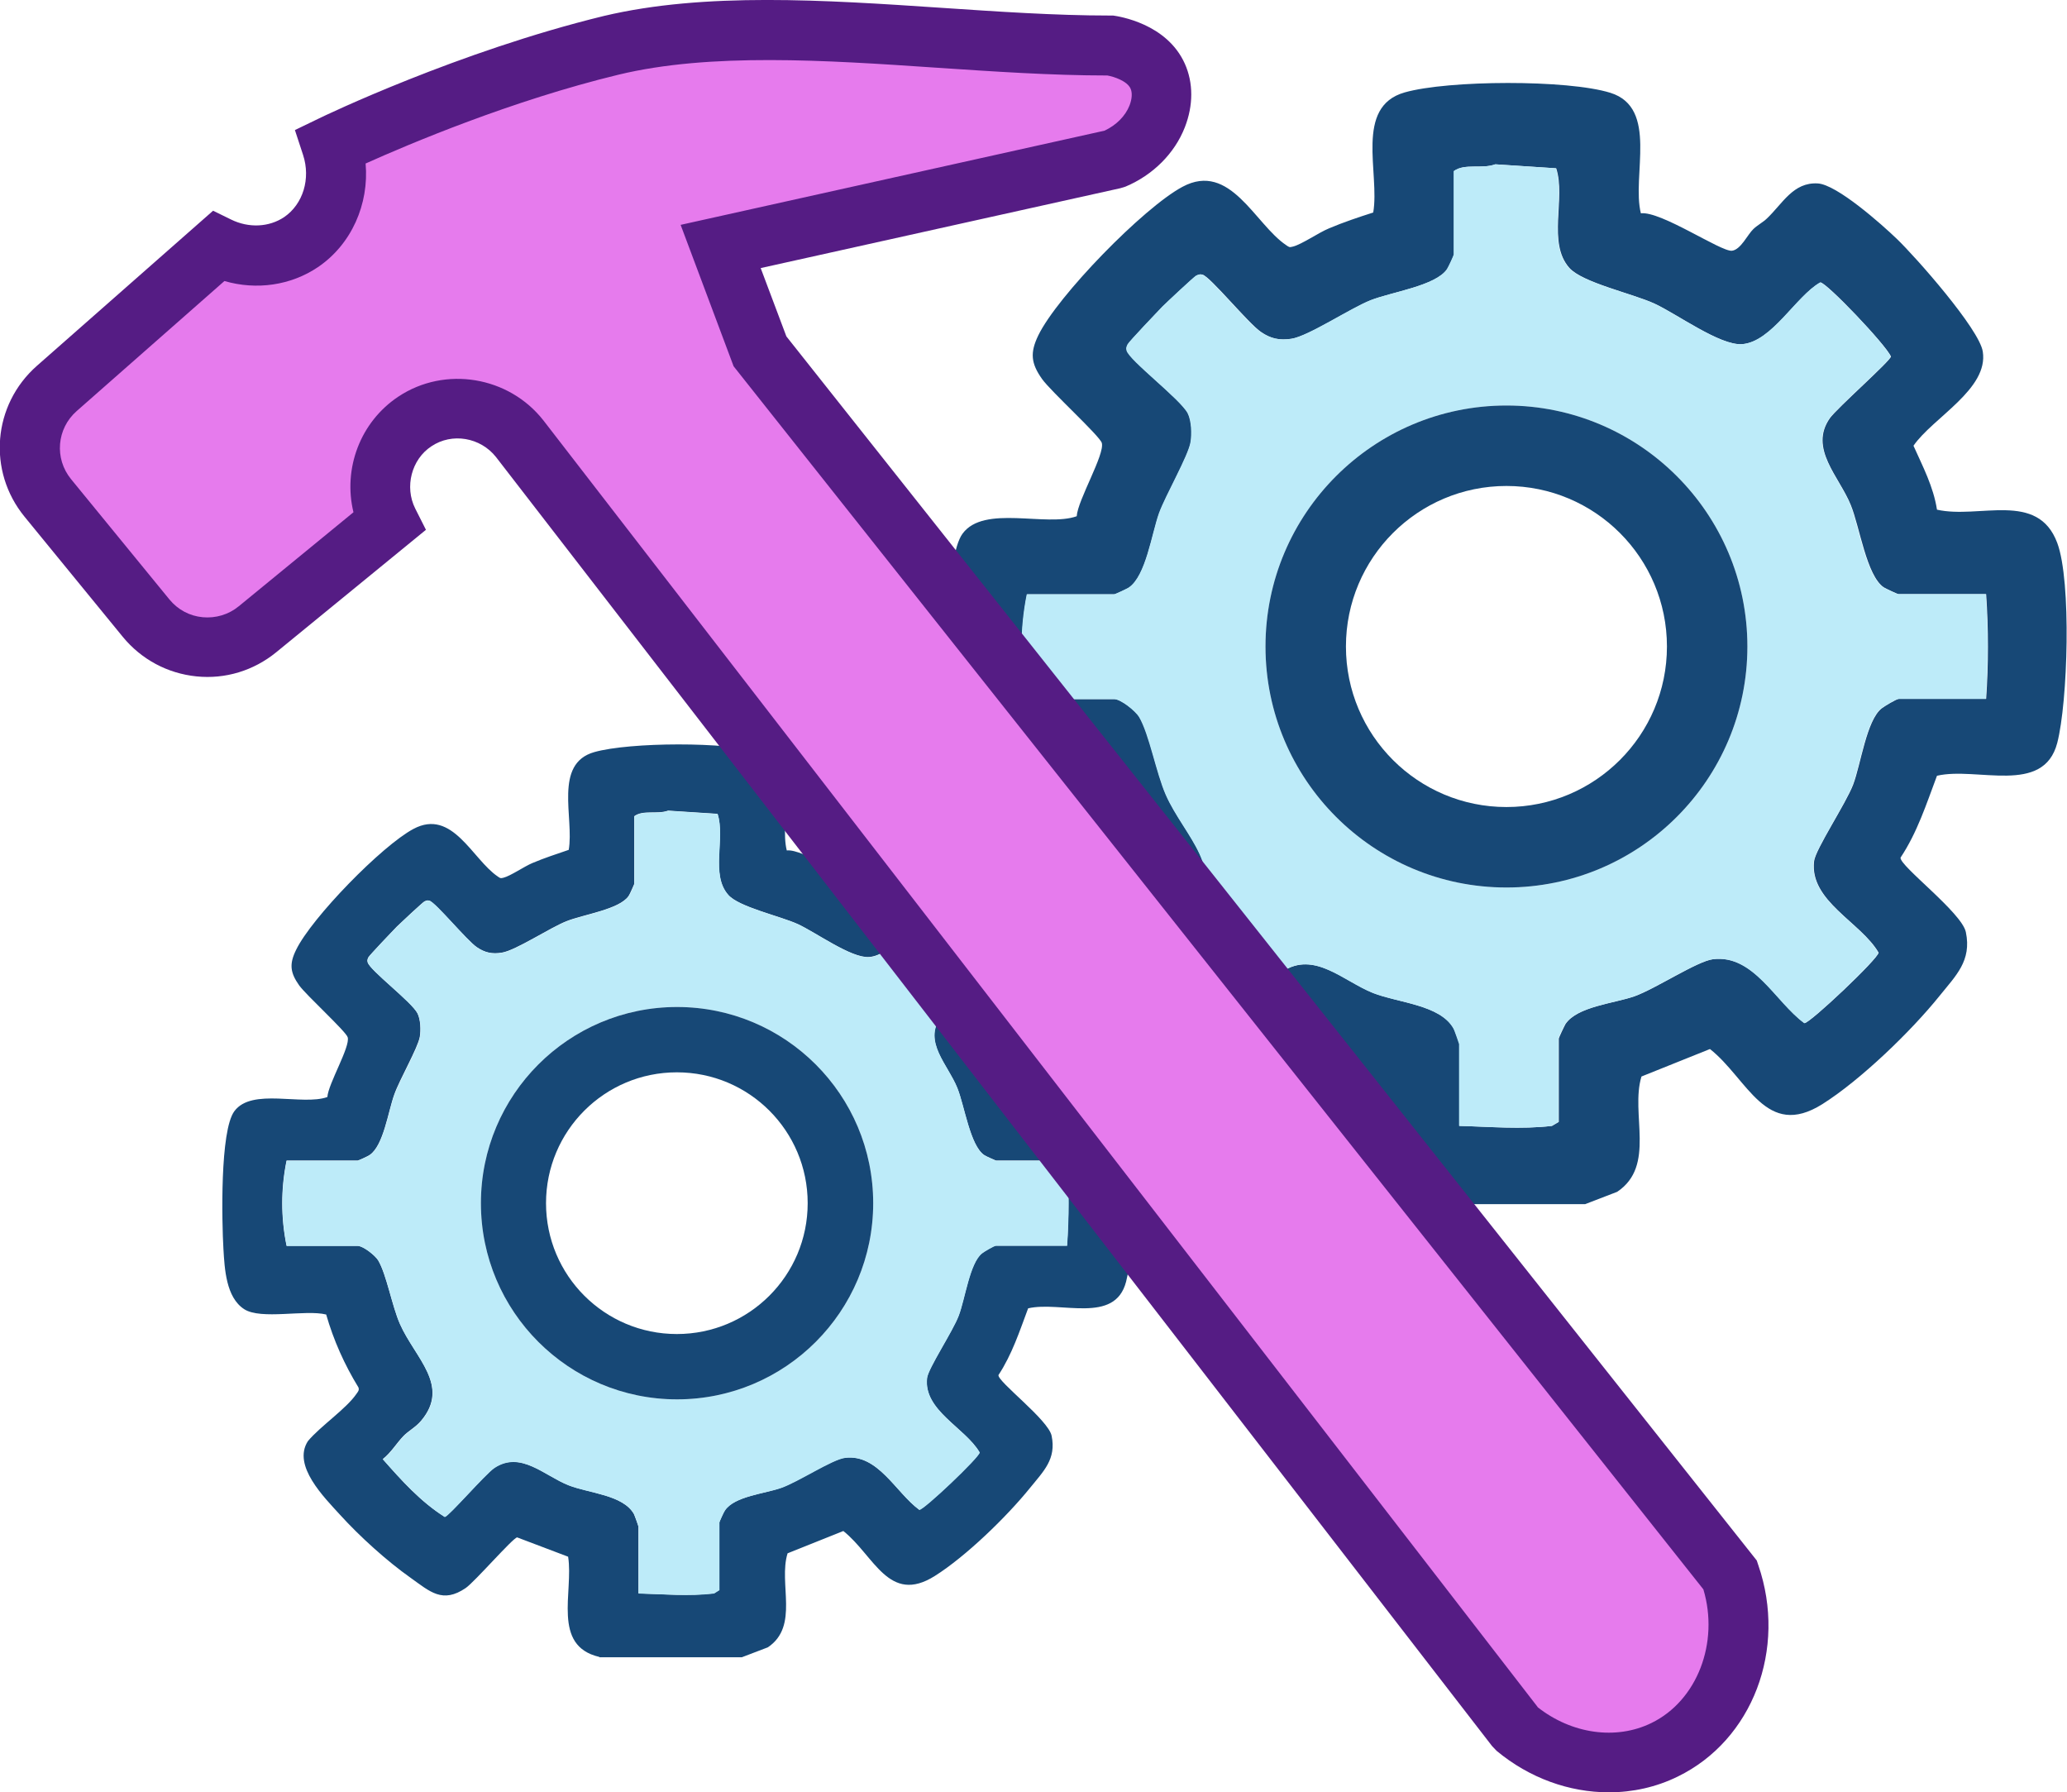
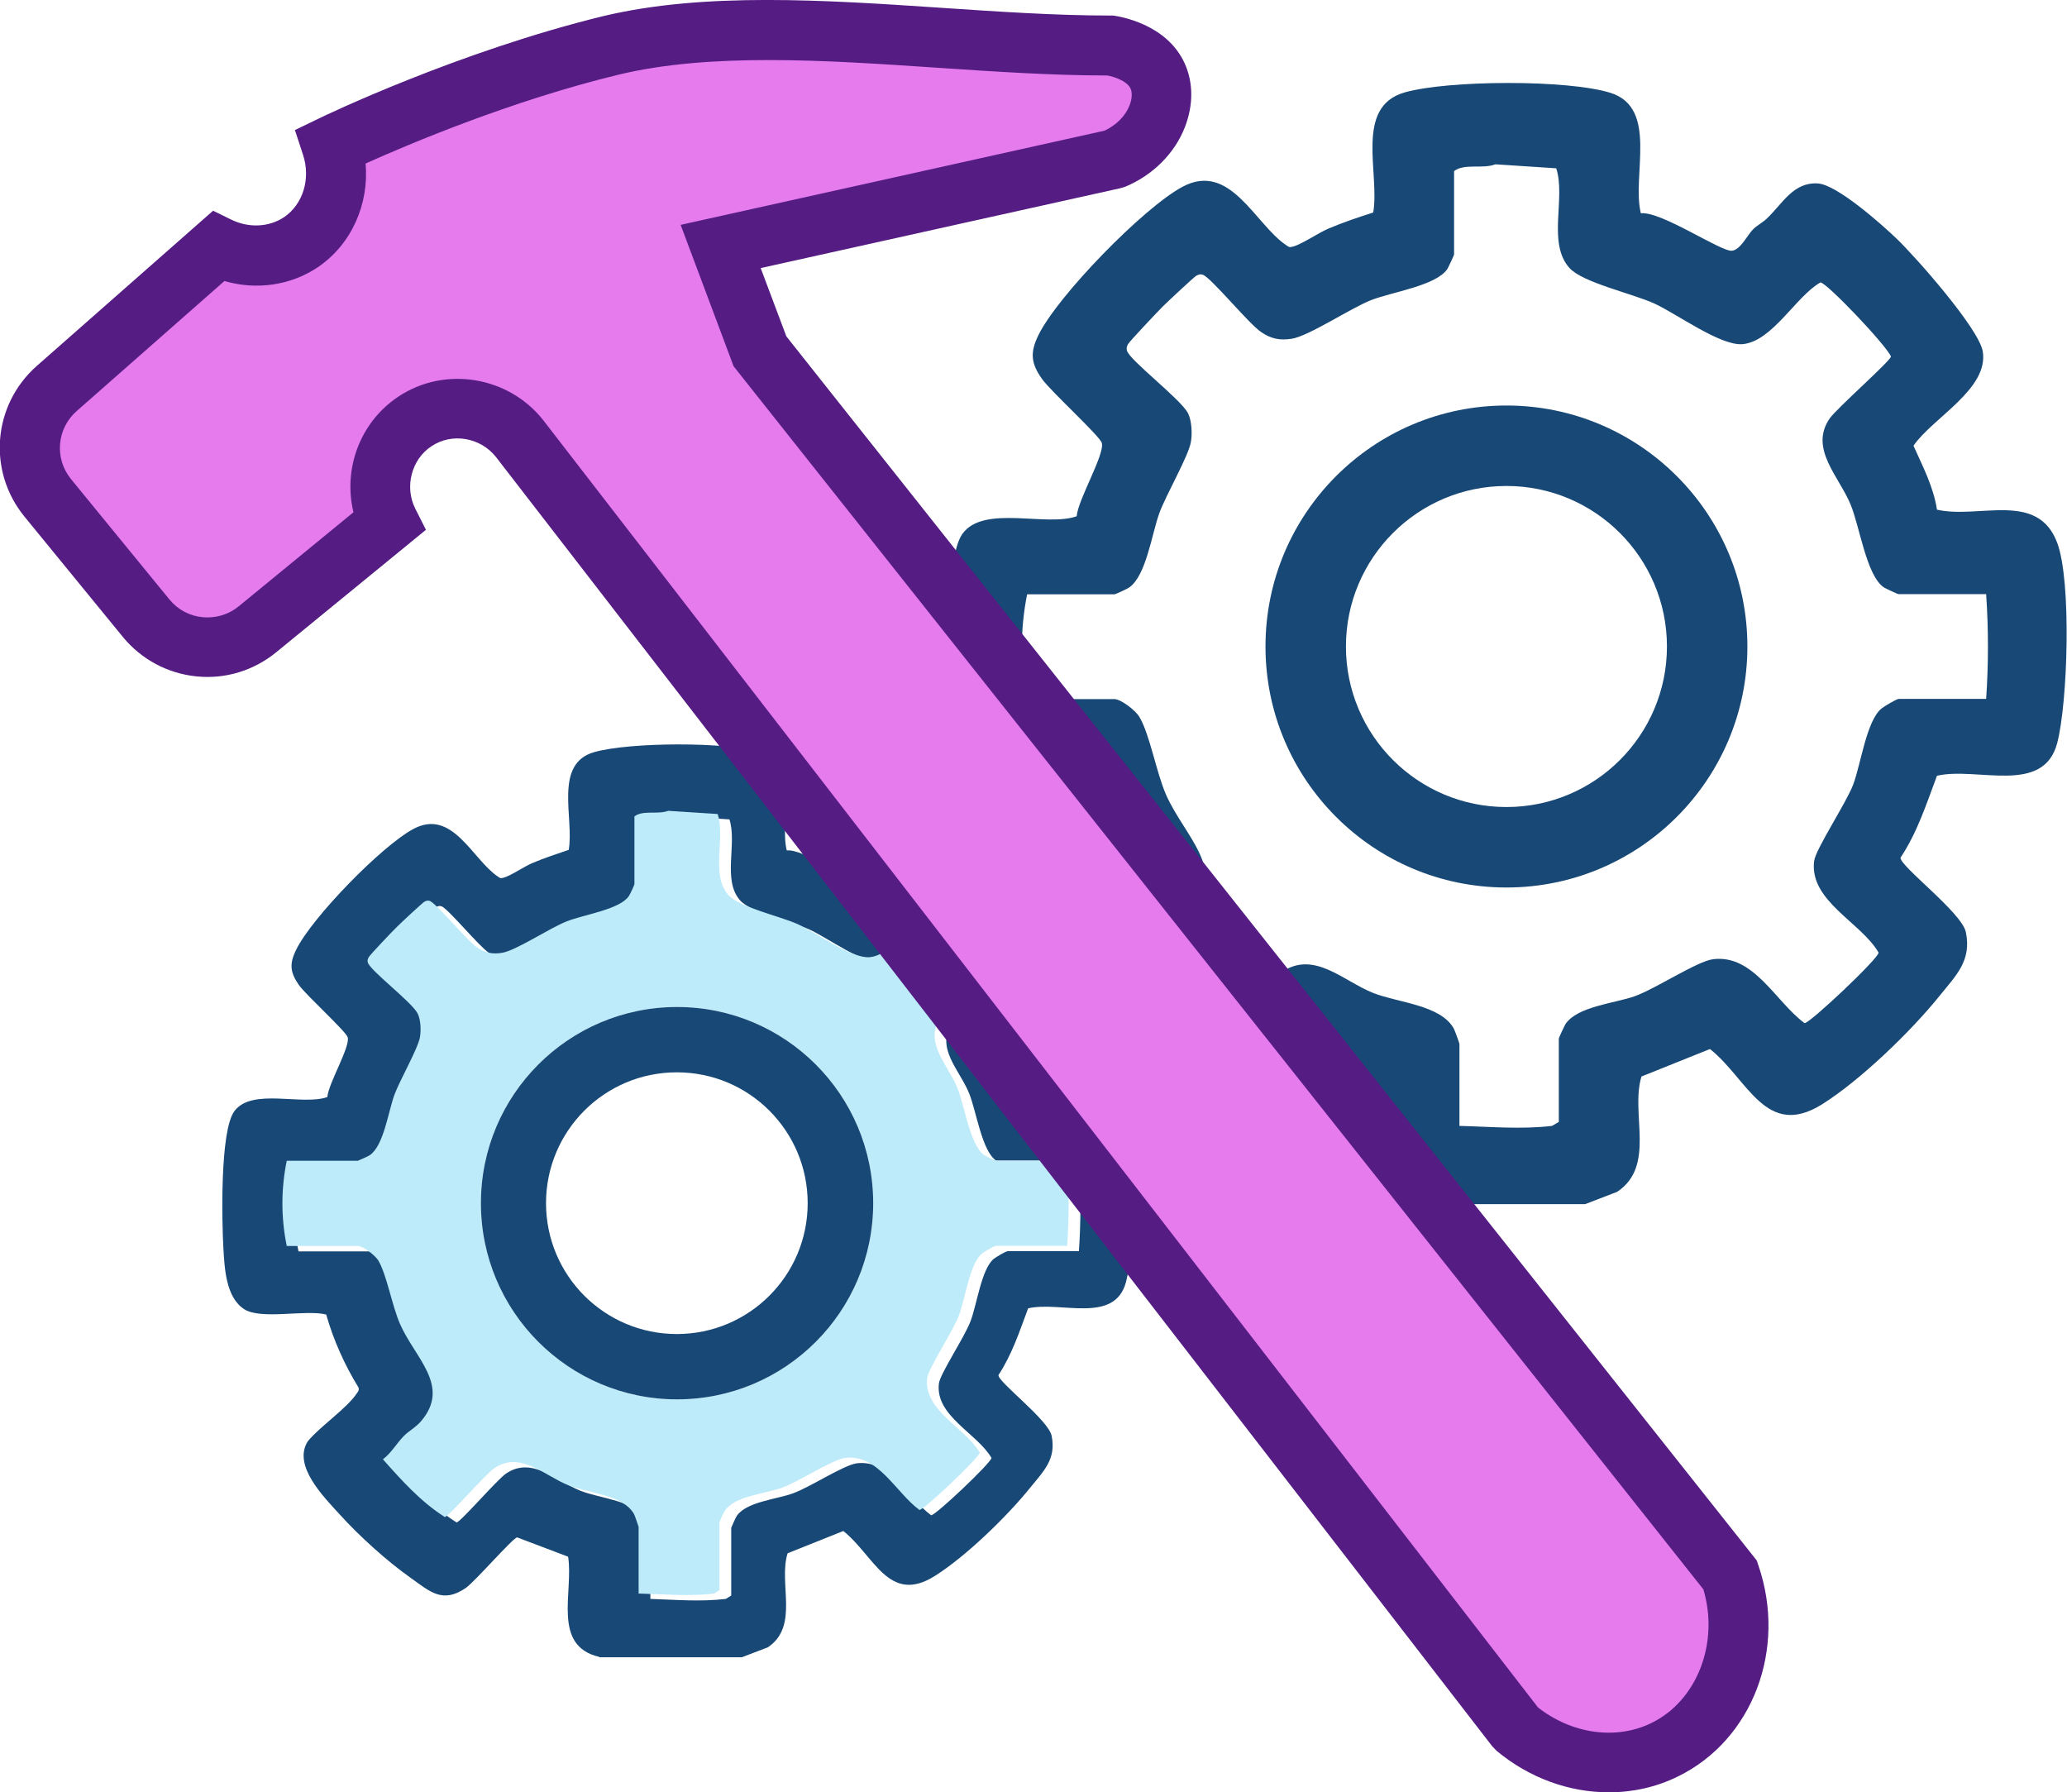
<svg xmlns="http://www.w3.org/2000/svg" id="text" viewBox="0 0 103.8 89.99">
  <defs>
    <style>
      .cls-1 {
        fill: #bdebf9;
      }

      .cls-2 {
        fill: #e67bed;
      }

      .cls-3 {
        fill: #174876;
      }

      .cls-4 {
        fill: #551c84;
      }
    </style>
  </defs>
  <g>
    <path class="cls-3" d="M70.86,60.44c-2.94-.69-1.57-4-1.91-6.18l-3.15-1.19c-.25.03-2.62,2.73-3.17,3.11-1.44.98-2.21.22-3.41-.62-1.46-1.03-3.14-2.56-4.34-3.88-.98-1.08-2.96-3.03-1.98-4.55.76-.92,2.38-2,3.01-2.93.08-.12.17-.21.11-.38-.86-1.4-1.53-2.91-2-4.49-1.28-.32-4.03.34-5.07-.33-1.12-.73-1.21-2.48-1.28-3.71-.1-1.67-.22-7.3.67-8.5,1.08-1.46,4.19-.32,5.73-.87.05-.81,1.42-3.11,1.26-3.68-.1-.35-2.57-2.6-3-3.21-.56-.79-.61-1.32-.19-2.19.96-1.98,5.29-6.42,7.24-7.46,2.4-1.29,3.64,1.88,5.21,2.93.15.1.15.12.34.07.44-.11,1.29-.7,1.8-.91.73-.31,1.48-.56,2.23-.8.34-1.97-.96-5.31,1.58-6.03,2.18-.62,8.18-.65,10.33.02,2.43.76,1.06,4.17,1.53,6.05,1.01-.12,4.01,1.93,4.57,1.88.45-.05.79-.82,1.08-1.09.21-.2.47-.33.68-.53.79-.75,1.32-1.83,2.55-1.76.96.05,3.22,2.06,3.97,2.78.95.91,4.14,4.52,4.32,5.66.3,1.89-2.51,3.32-3.48,4.73.47,1.05,1,2.05,1.18,3.21,2.12.48,5.06-.96,6.04,1.67.72,1.93.53,7.99,0,10.04-.69,2.65-4.04,1.18-6.04,1.65-.53,1.41-.99,2.85-1.83,4.11-.06.41,3.08,2.76,3.28,3.74.3,1.44-.5,2.18-1.32,3.2-1.43,1.78-3.97,4.23-5.89,5.44-2.84,1.78-3.74-1.27-5.64-2.77l-3.44,1.38c-.57,1.87.74,4.48-1.22,5.79l-1.61.62h-8.77ZM99.72,29.83h-4.38c-.05,0-.64-.28-.74-.34-.87-.59-1.21-3.05-1.66-4.14-.58-1.43-2.11-2.83-1.05-4.35.36-.51,3.05-2.88,3.07-3.1-.26-.6-3.24-3.72-3.54-3.72-1.23.69-2.43,2.99-3.93,3.1-1.11.08-3.28-1.52-4.41-2.04-1.12-.51-3.61-1.05-4.27-1.79-1.12-1.26-.17-3.5-.66-5l-3.05-.2c-.67.25-1.55-.06-2.08.34v4.18c0,.05-.28.64-.34.74-.57.84-2.79,1.15-3.83,1.56-1.04.41-3.13,1.81-3.99,1.94-.6.09-1.04,0-1.53-.34-.63-.42-2.55-2.78-2.94-2.88-.14-.04-.19,0-.31.05-.1.05-1.48,1.34-1.69,1.55-.22.22-1.7,1.78-1.75,1.9-.05.11-.08.17-.05.31.13.49,2.7,2.43,3.07,3.15.19.38.22,1.04.14,1.46-.12.69-1.25,2.65-1.58,3.55-.38,1.04-.66,3.15-1.52,3.74-.1.07-.68.34-.74.34h-4.38c-.35,1.74-.35,3.52,0,5.26h4.38c.33,0,1.08.58,1.26.9.52.87.85,2.8,1.34,3.91.92,2.09,3.14,3.8,1.31,5.98-.34.4-.77.61-1.09.94-.43.44-.76,1.03-1.27,1.42,1.15,1.31,2.33,2.62,3.82,3.56.27-.05,2.49-2.64,3.06-3.02,1.62-1.08,3.08.48,4.58,1.07,1.25.49,3.35.59,4.03,1.77.05.09.29.74.29.79v4.11c1.57.04,3.09.18,4.65,0l.34-.2v-4.18c0-.05.28-.64.34-.74.6-.88,2.45-1.03,3.47-1.39,1.06-.38,3.14-1.76,3.94-1.86,2.04-.25,3.13,2.13,4.59,3.21.26.02,3.72-3.25,3.72-3.54-.88-1.52-3.48-2.59-3.24-4.59.07-.6,1.59-2.88,1.96-3.84.39-1.03.67-3.22,1.43-3.83.14-.11.75-.48.87-.48h4.38c.12-1.76.12-3.49,0-5.26Z" />
-     <path class="cls-1" d="M99.72,29.83c.12,1.76.12,3.5,0,5.26h-4.38c-.11,0-.73.37-.87.48-.76.61-1.04,2.8-1.43,3.83-.36.96-1.88,3.24-1.96,3.84-.24,2,2.36,3.06,3.24,4.59,0,.29-3.45,3.56-3.72,3.54-1.46-1.07-2.54-3.46-4.59-3.21-.8.1-2.88,1.48-3.94,1.86-1.02.36-2.87.51-3.47,1.39-.07.1-.34.68-.34.74v4.18l-.34.2c-1.56.18-3.09.04-4.65,0v-4.11s-.23-.7-.29-.79c-.68-1.19-2.78-1.28-4.03-1.77-1.49-.59-2.96-2.15-4.58-1.07-.57.38-2.8,2.97-3.06,3.02-1.49-.94-2.67-2.26-3.82-3.56.51-.4.84-.98,1.27-1.42.31-.33.75-.54,1.09-.94,1.84-2.18-.39-3.89-1.31-5.98-.49-1.12-.83-3.04-1.34-3.91-.19-.31-.93-.9-1.26-.9h-4.38c-.35-1.74-.35-3.52,0-5.26h4.38c.05,0,.64-.28.74-.34.86-.58,1.15-2.7,1.52-3.74.33-.9,1.46-2.86,1.58-3.55.07-.42.05-1.08-.14-1.46-.37-.71-2.94-2.65-3.07-3.15-.04-.14,0-.19.05-.31.05-.12,1.53-1.67,1.75-1.9.21-.21,1.59-1.5,1.69-1.55.11-.05.17-.08.31-.05.38.1,2.31,2.46,2.94,2.88.49.33.94.43,1.53.34.86-.13,2.95-1.53,3.99-1.94,1.05-.41,3.27-.72,3.83-1.56.07-.1.34-.68.34-.74v-4.18c.54-.4,1.41-.09,2.08-.34l3.05.2c.49,1.5-.46,3.75.66,5,.66.75,3.16,1.28,4.27,1.79,1.13.51,3.3,2.12,4.41,2.04,1.5-.11,2.7-2.4,3.93-3.1.3,0,3.29,3.11,3.54,3.72-.02.22-2.71,2.59-3.07,3.1-1.06,1.52.47,2.91,1.05,4.35.44,1.09.78,3.55,1.66,4.14.1.07.68.34.74.34h4.38ZM87.75,32.46c0-6.68-5.42-12.1-12.1-12.1s-12.1,5.42-12.1,12.1,5.42,12.1,12.1,12.1,12.1-5.42,12.1-12.1Z" />
    <path class="cls-3" d="M87.75,32.46c0,6.68-5.42,12.1-12.1,12.1s-12.1-5.42-12.1-12.1,5.42-12.1,12.1-12.1,12.1,5.42,12.1,12.1ZM83.71,32.46c0-4.45-3.61-8.06-8.06-8.06s-8.06,3.61-8.06,8.06,3.61,8.06,8.06,8.06,8.06-3.61,8.06-8.06Z" />
  </g>
  <g>
-     <path class="cls-3" d="M30.09,83.19c-2.39-.56-1.28-3.26-1.56-5.03l-2.56-.97c-.21.02-2.13,2.23-2.58,2.54-1.17.8-1.8.18-2.77-.51-1.19-.84-2.56-2.08-3.54-3.16-.8-.88-2.41-2.47-1.62-3.7.62-.75,1.94-1.63,2.45-2.39.07-.1.14-.17.09-.31-.7-1.14-1.25-2.37-1.62-3.66-1.04-.26-3.28.28-4.12-.27-.91-.59-.98-2.02-1.04-3.02-.08-1.36-.18-5.94.55-6.92.88-1.19,3.41-.26,4.67-.71.04-.66,1.16-2.53,1.02-3-.08-.29-2.09-2.12-2.44-2.61-.45-.64-.5-1.07-.15-1.78.78-1.61,4.31-5.23,5.89-6.07,1.96-1.05,2.96,1.53,4.24,2.39.12.08.12.1.28.06.36-.09,1.05-.57,1.46-.74.59-.25,1.21-.45,1.82-.66.28-1.6-.78-4.33,1.29-4.91,1.77-.5,6.66-.53,8.41.02,1.98.62.86,3.39,1.25,4.92.82-.1,3.27,1.57,3.72,1.53.36-.04.65-.67.88-.89.17-.16.38-.27.56-.43.64-.61,1.08-1.49,2.08-1.43.78.04,2.62,1.68,3.23,2.27.77.74,3.37,3.68,3.52,4.61.24,1.54-2.04,2.7-2.83,3.85.38.85.81,1.67.96,2.61,1.73.39,4.12-.78,4.92,1.36.59,1.57.43,6.51,0,8.17-.56,2.16-3.29.96-4.92,1.34-.43,1.15-.81,2.32-1.49,3.35-.05.33,2.51,2.25,2.67,3.05.24,1.17-.4,1.77-1.08,2.61-1.17,1.45-3.23,3.45-4.79,4.43-2.31,1.45-3.04-1.03-4.59-2.26l-2.8,1.12c-.47,1.52.6,3.65-.99,4.72l-1.31.5h-7.14ZM53.59,58.27h-3.57s-.52-.22-.6-.28c-.71-.48-.99-2.48-1.35-3.37-.47-1.17-1.72-2.3-.85-3.54.29-.42,2.48-2.34,2.5-2.52-.21-.49-2.64-3.03-2.88-3.03-1,.56-1.98,2.43-3.2,2.52-.9.06-2.67-1.24-3.59-1.66-.91-.41-2.94-.85-3.48-1.46-.91-1.02-.14-2.85-.54-4.07l-2.48-.16c-.55.2-1.26-.05-1.7.28v3.4s-.22.52-.28.6c-.46.68-2.27.93-3.12,1.27-.84.33-2.55,1.47-3.25,1.58-.49.08-.85,0-1.25-.27-.51-.34-2.08-2.26-2.39-2.34-.11-.03-.16,0-.25.04-.08.04-1.21,1.09-1.38,1.26-.18.18-1.38,1.45-1.43,1.54-.04.09-.07.14-.04.25.1.4,2.2,1.98,2.5,2.56.16.31.18.85.12,1.19-.1.56-1.02,2.15-1.28,2.89-.31.85-.54,2.57-1.24,3.04-.08.06-.56.28-.6.28h-3.57c-.29,1.42-.29,2.86,0,4.28h3.57c.27,0,.88.48,1.03.73.42.71.69,2.28,1.09,3.19.75,1.7,2.56,3.1,1.06,4.87-.27.32-.63.5-.88.76-.35.36-.62.83-1.04,1.16.94,1.07,1.9,2.14,3.11,2.9.22-.04,2.03-2.15,2.49-2.46,1.32-.88,2.51.39,3.73.87,1.01.4,2.73.48,3.28,1.44.04.08.23.6.23.64v3.35c1.27.04,2.51.15,3.79,0l.27-.17v-3.4s.22-.52.28-.6c.49-.71,2-.83,2.82-1.13.86-.31,2.56-1.43,3.21-1.51,1.66-.2,2.55,1.74,3.73,2.61.21.02,3.03-2.65,3.03-2.88-.72-1.24-2.84-2.11-2.64-3.74.06-.49,1.3-2.34,1.59-3.13.32-.84.55-2.62,1.16-3.12.11-.09.61-.39.71-.39h3.57c.1-1.44.1-2.85,0-4.28Z" />
+     <path class="cls-3" d="M30.09,83.19c-2.39-.56-1.28-3.26-1.56-5.03l-2.56-.97c-.21.02-2.13,2.23-2.58,2.54-1.17.8-1.8.18-2.77-.51-1.19-.84-2.56-2.08-3.54-3.16-.8-.88-2.41-2.47-1.62-3.7.62-.75,1.94-1.63,2.45-2.39.07-.1.14-.17.09-.31-.7-1.14-1.25-2.37-1.62-3.66-1.04-.26-3.28.28-4.12-.27-.91-.59-.98-2.02-1.04-3.02-.08-1.36-.18-5.94.55-6.92.88-1.19,3.41-.26,4.67-.71.04-.66,1.16-2.53,1.02-3-.08-.29-2.09-2.12-2.44-2.61-.45-.64-.5-1.07-.15-1.78.78-1.61,4.31-5.23,5.89-6.07,1.96-1.05,2.96,1.53,4.24,2.39.12.08.12.1.28.06.36-.09,1.05-.57,1.46-.74.59-.25,1.21-.45,1.82-.66.28-1.6-.78-4.33,1.29-4.91,1.77-.5,6.66-.53,8.41.02,1.98.62.86,3.39,1.25,4.92.82-.1,3.27,1.57,3.72,1.53.36-.04.65-.67.88-.89.17-.16.38-.27.56-.43.64-.61,1.08-1.49,2.08-1.43.78.04,2.62,1.68,3.23,2.27.77.74,3.37,3.68,3.52,4.61.24,1.54-2.04,2.7-2.83,3.85.38.85.81,1.67.96,2.61,1.73.39,4.12-.78,4.92,1.36.59,1.57.43,6.51,0,8.17-.56,2.16-3.29.96-4.92,1.34-.43,1.15-.81,2.32-1.49,3.35-.05.33,2.51,2.25,2.67,3.05.24,1.17-.4,1.77-1.08,2.61-1.17,1.45-3.23,3.45-4.79,4.43-2.31,1.45-3.04-1.03-4.59-2.26l-2.8,1.12c-.47,1.52.6,3.65-.99,4.72l-1.31.5h-7.14ZM53.59,58.27h-3.57c-.71-.48-.99-2.48-1.35-3.37-.47-1.17-1.72-2.3-.85-3.54.29-.42,2.48-2.34,2.5-2.52-.21-.49-2.64-3.03-2.88-3.03-1,.56-1.98,2.43-3.2,2.52-.9.06-2.67-1.24-3.59-1.66-.91-.41-2.94-.85-3.48-1.46-.91-1.02-.14-2.85-.54-4.07l-2.48-.16c-.55.2-1.26-.05-1.7.28v3.4s-.22.52-.28.6c-.46.68-2.27.93-3.12,1.27-.84.33-2.55,1.47-3.25,1.58-.49.08-.85,0-1.25-.27-.51-.34-2.08-2.26-2.39-2.34-.11-.03-.16,0-.25.04-.08.04-1.21,1.09-1.38,1.26-.18.18-1.38,1.45-1.43,1.54-.04.09-.07.14-.04.25.1.4,2.2,1.98,2.5,2.56.16.31.18.85.12,1.19-.1.56-1.02,2.15-1.28,2.89-.31.85-.54,2.57-1.24,3.04-.08.06-.56.28-.6.28h-3.57c-.29,1.42-.29,2.86,0,4.28h3.57c.27,0,.88.48,1.03.73.42.71.69,2.28,1.09,3.19.75,1.7,2.56,3.1,1.06,4.87-.27.32-.63.5-.88.76-.35.36-.62.83-1.04,1.16.94,1.07,1.9,2.14,3.11,2.9.22-.04,2.03-2.15,2.49-2.46,1.32-.88,2.51.39,3.73.87,1.01.4,2.73.48,3.28,1.44.04.08.23.6.23.64v3.35c1.27.04,2.51.15,3.79,0l.27-.17v-3.4s.22-.52.28-.6c.49-.71,2-.83,2.82-1.13.86-.31,2.56-1.43,3.21-1.51,1.66-.2,2.55,1.74,3.73,2.61.21.02,3.03-2.65,3.03-2.88-.72-1.24-2.84-2.11-2.64-3.74.06-.49,1.3-2.34,1.59-3.13.32-.84.55-2.62,1.16-3.12.11-.09.61-.39.71-.39h3.57c.1-1.44.1-2.85,0-4.28Z" />
    <path class="cls-1" d="M53.59,58.27c.1,1.44.1,2.85,0,4.28h-3.57c-.09,0-.6.3-.71.39-.61.5-.84,2.28-1.16,3.12-.3.79-1.53,2.64-1.59,3.13-.19,1.63,1.92,2.5,2.64,3.74,0,.23-2.81,2.9-3.03,2.88-1.19-.87-2.07-2.82-3.73-2.61-.65.08-2.34,1.21-3.21,1.51-.83.29-2.34.41-2.82,1.13-.06.08-.28.56-.28.6v3.4l-.27.17c-1.27.15-2.51.03-3.79,0v-3.35s-.19-.57-.23-.64c-.55-.97-2.26-1.04-3.28-1.44-1.22-.48-2.41-1.75-3.73-.87-.46.31-2.28,2.42-2.49,2.46-1.21-.77-2.17-1.84-3.11-2.9.42-.32.69-.8,1.04-1.16.26-.27.61-.44.88-.76,1.5-1.77-.31-3.16-1.06-4.87-.4-.91-.67-2.48-1.09-3.19-.15-.25-.76-.73-1.03-.73h-3.57c-.29-1.42-.29-2.86,0-4.28h3.57s.52-.22.6-.28c.7-.47.93-2.2,1.24-3.04.27-.73,1.19-2.33,1.28-2.89.06-.34.04-.88-.12-1.19-.3-.58-2.4-2.16-2.5-2.56-.03-.11,0-.16.04-.25.04-.1,1.24-1.36,1.43-1.54.17-.17,1.29-1.22,1.38-1.26.09-.04.14-.07.25-.04.31.08,1.88,2,2.39,2.34.4.27.76.35,1.25.27.7-.11,2.4-1.25,3.25-1.58.85-.34,2.66-.59,3.12-1.27.06-.08.28-.56.28-.6v-3.4c.44-.33,1.15-.08,1.7-.28l2.48.16c.4,1.22-.37,3.05.54,4.07.54.61,2.57,1.05,3.48,1.46.92.42,2.69,1.72,3.59,1.66,1.22-.09,2.2-1.96,3.2-2.52.25,0,2.68,2.54,2.88,3.03-.01.18-2.21,2.11-2.5,2.52-.86,1.24.38,2.37.85,3.54.36.89.64,2.89,1.35,3.37.08.06.56.28.6.28h3.57ZM43.85,60.41c0-5.44-4.41-9.85-9.85-9.85s-9.85,4.41-9.85,9.85,4.41,9.85,9.85,9.85,9.85-4.41,9.85-9.85Z" />
    <path class="cls-3" d="M43.85,60.41c0,5.44-4.41,9.85-9.85,9.85s-9.85-4.41-9.85-9.85,4.41-9.85,9.85-9.85,9.85,4.41,9.85,9.85ZM40.56,60.41c0-3.63-2.94-6.57-6.57-6.57s-6.57,2.94-6.57,6.57,2.94,6.57,6.57,6.57,6.57-2.94,6.57-6.57Z" />
  </g>
  <g>
    <path class="cls-2" d="M2.4,24.99l4.94,6.04c1.39,1.7,3.89,1.95,5.58.56l6.58-5.39c-.9-1.78-.32-3.96,1.32-5.05,1.68-1.12,4-.74,5.27.88,16.68,21.58,33.35,43.16,50.03,64.73,2.17,1.81,5.12,2.24,7.46,1.1,2.97-1.45,4.52-5.22,3.29-8.78-16.24-20.48-32.48-40.96-48.72-61.44l-1.97-5.27,19.75-4.39c1.99-.84,2.79-2.85,2.19-4.17-.58-1.28-2.29-1.52-2.41-1.54-8.34,0-17.77-1.76-25.02,0-7.24,1.76-14.04,5.05-14.04,5.05.6,1.84-.05,3.82-1.54,4.83-1.21.82-2.8.89-4.17.22-2.7,2.38-5.4,4.75-8.1,7.13-1.6,1.41-1.8,3.84-.45,5.49Z" />
    <path class="cls-4" d="M80.79,89.99c-1.98,0-3.98-.71-5.63-2.08l-.23-.24L24.91,22.95c-.78-.99-2.21-1.24-3.25-.54-1,.66-1.35,2.04-.81,3.12l.54,1.07-7.52,6.15c-1.13.92-2.55,1.36-4.01,1.21-1.45-.15-2.76-.85-3.69-1.98l-4.94-6.04c-1.87-2.29-1.6-5.61.62-7.57l8.85-7.79.9.44c.89.44,1.91.39,2.67-.12.95-.65,1.34-1.93.95-3.12l-.41-1.25,1.18-.57c.28-.14,7.03-3.38,14.34-5.16C35.4-.4,41.42,0,47.24.39c2.83.19,5.75.39,8.48.39h.18c.27.04,2.69.39,3.6,2.42.43.96.43,2.09,0,3.19-.51,1.31-1.6,2.4-2.98,2.98l-.26.08-18.06,4.01,1.29,3.43,48.73,61.46.08.24c1.45,4.21-.29,8.78-4.05,10.61-1.08.53-2.26.79-3.45.79ZM77.21,85.71c1.71,1.35,3.94,1.67,5.72.8,2.3-1.12,3.41-4.03,2.61-6.71L36.84,18.39l-2.66-7.1,21.29-4.73c.59-.28,1.04-.73,1.25-1.26.13-.33.15-.65.05-.86-.17-.37-.82-.59-1.16-.65-2.8,0-5.73-.2-8.57-.39-5.59-.38-11.38-.76-15.98.35-5.37,1.3-10.54,3.49-12.7,4.46.18,2.04-.71,4.06-2.39,5.2-1.36.92-3.09,1.17-4.7.7l-7.42,6.53c-1,.88-1.13,2.38-.28,3.42l4.94,6.04c.42.51,1.01.83,1.67.89.65.06,1.3-.13,1.81-.55l5.76-4.72c-.53-2.18.33-4.53,2.26-5.81,2.34-1.55,5.54-1.02,7.28,1.2l49.93,64.6Z" />
  </g>
</svg>